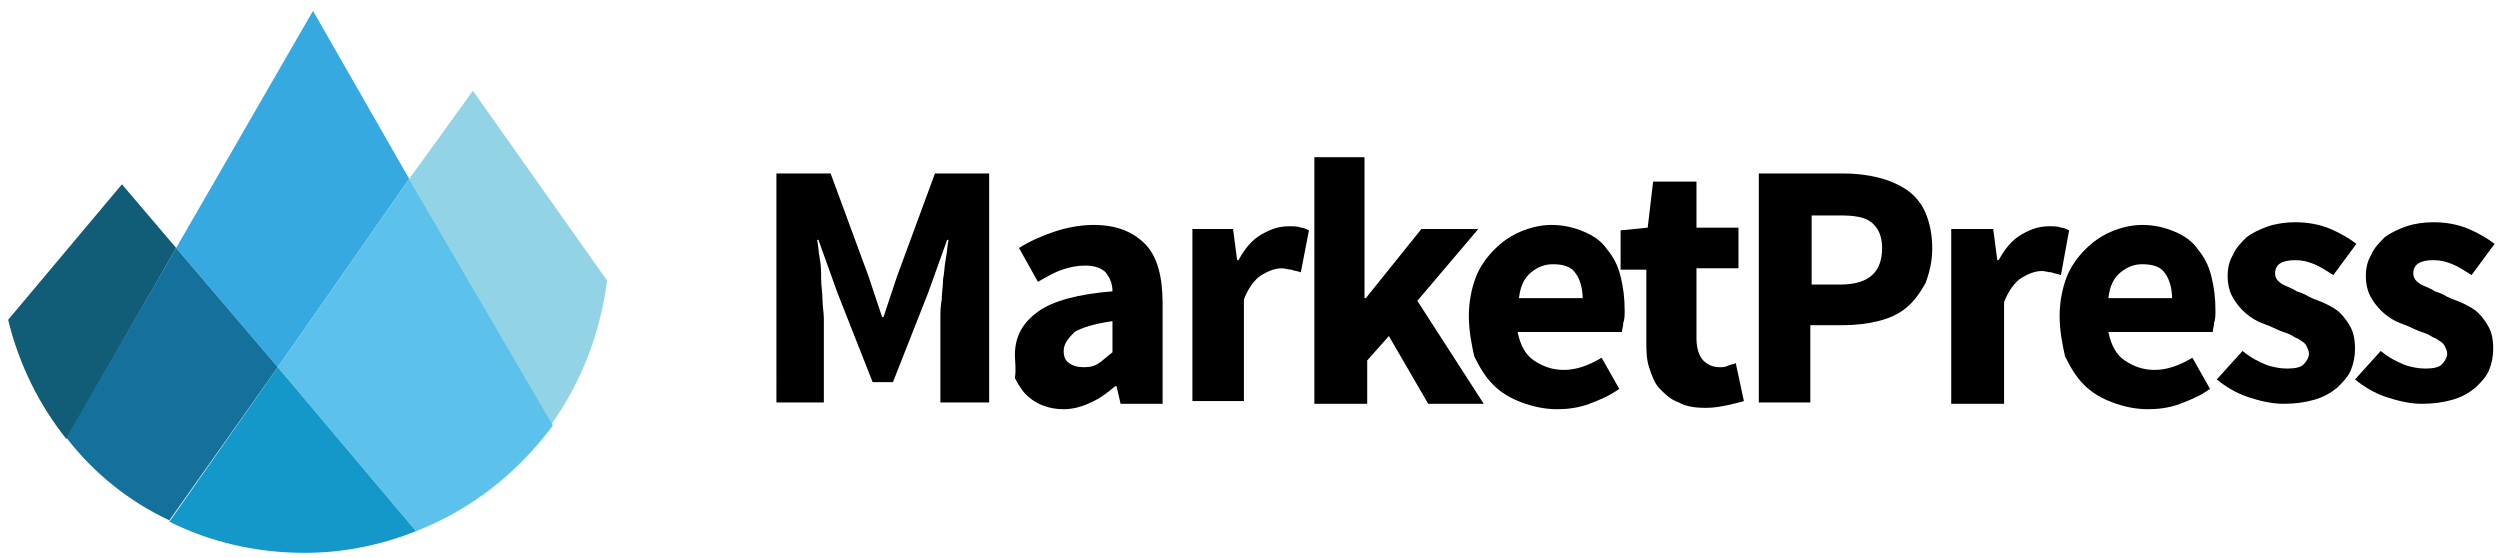
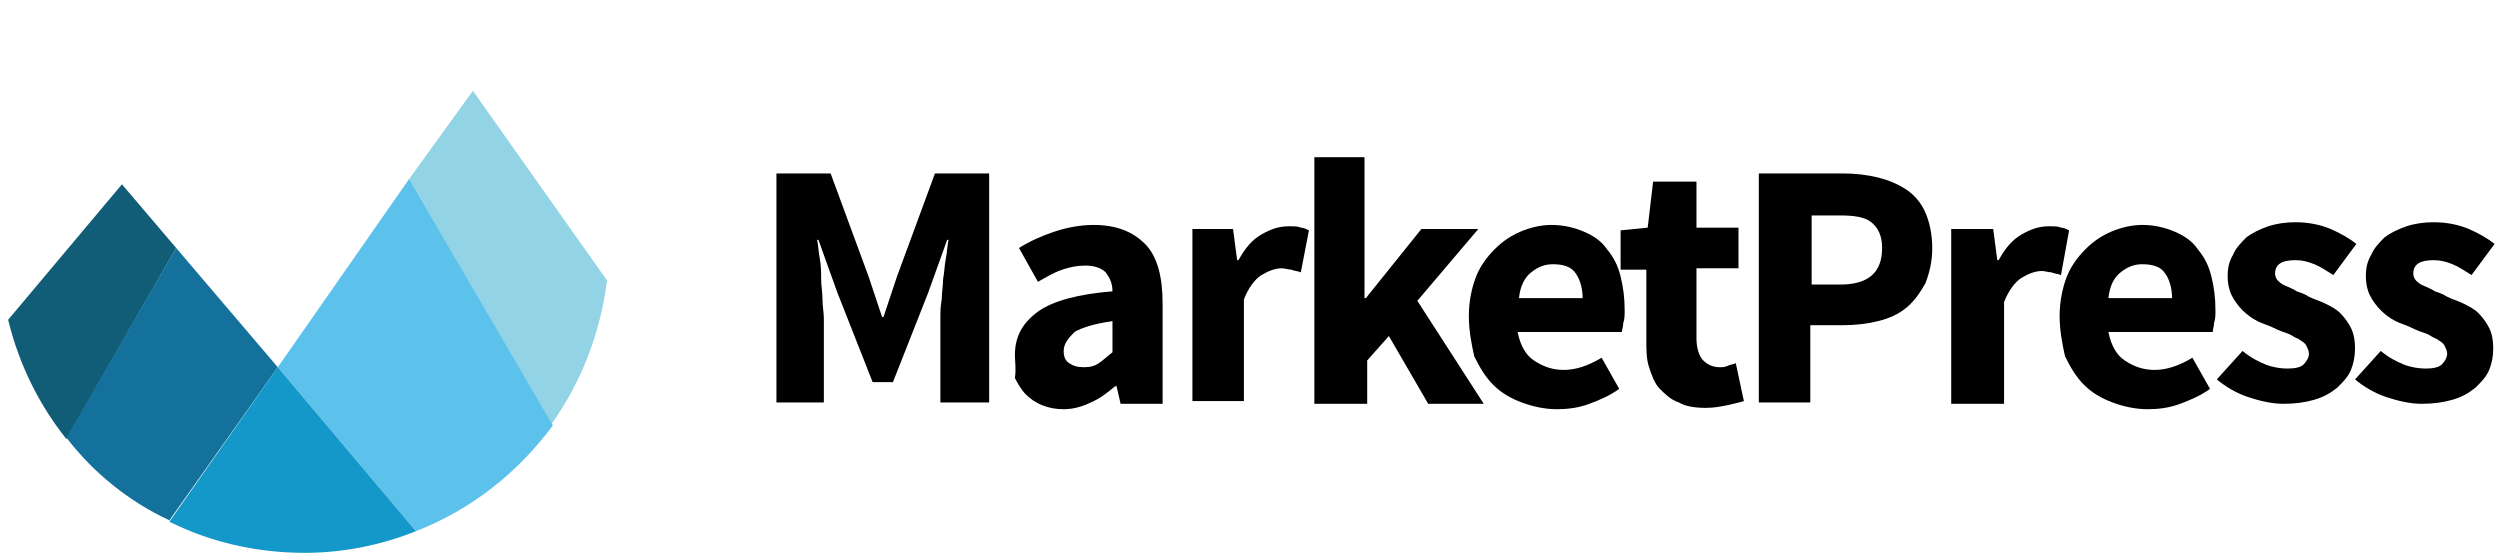
<svg xmlns="http://www.w3.org/2000/svg" id="Ebene_1" x="0px" y="0px" viewBox="0 0 184.5 41.2" style="enable-background:new 0 0 184.5 41.2;" xml:space="preserve">
  <style type="text/css"> .st0{fill:#36A9E1;} .st1{fill:#115C77;} .st2{fill:#13719C;} .st3{fill:#92D3E6;} .st4{fill:#5CC2EB;} .st5{fill:#1497C9;} </style>
  <g>
    <path d="M57.2,12.8h4.1l2.8,7.6l1,3h0.1l1-3l2.8-7.6h4v16.9h-3.6v-6.2c0-0.4,0-0.9,0.1-1.4c0-0.5,0.1-1,0.1-1.5 c0.1-0.5,0.1-1,0.2-1.5c0.1-0.5,0.1-0.9,0.2-1.4h-0.1l-1.4,3.9l-2.6,6.6h-1.5l-2.6-6.6l-1.4-3.9h-0.1c0.1,0.4,0.1,0.9,0.2,1.4 c0.1,0.5,0.1,1,0.1,1.5c0,0.5,0.1,1,0.1,1.5c0,0.5,0.1,1,0.1,1.4v6.2h-3.5V12.8z" />
    <path d="M74.9,26.2c0-1.4,0.6-2.4,1.7-3.2c1.1-0.8,3-1.3,5.5-1.5c0-0.6-0.2-1-0.5-1.4c-0.3-0.3-0.8-0.5-1.5-0.5 c-0.6,0-1.1,0.1-1.7,0.3c-0.6,0.2-1.1,0.5-1.8,0.9l-1.4-2.5c0.8-0.5,1.7-0.9,2.6-1.2s1.9-0.5,2.9-0.5c1.7,0,2.9,0.5,3.8,1.4 c0.9,0.9,1.3,2.4,1.3,4.4v7.4h-3.1l-0.3-1.3h-0.1c-0.6,0.5-1.1,0.9-1.8,1.2c-0.6,0.3-1.3,0.5-2,0.5c-0.6,0-1.1-0.1-1.6-0.3 c-0.5-0.2-0.9-0.5-1.2-0.8s-0.6-0.8-0.8-1.2C75,27.2,74.9,26.7,74.9,26.2z M78.5,25.9c0,0.4,0.1,0.7,0.4,0.9 c0.3,0.2,0.6,0.3,1.1,0.3c0.5,0,0.8-0.1,1.1-0.3c0.3-0.2,0.6-0.5,1-0.8v-2.3c-1.4,0.2-2.3,0.5-2.8,0.8C78.8,25,78.5,25.4,78.5,25.9 z" />
    <path d="M87.9,16.9h3.1l0.3,2.3h0.1c0.5-0.9,1-1.5,1.7-1.9c0.7-0.4,1.3-0.6,2-0.6c0.4,0,0.7,0,0.9,0.1c0.2,0,0.4,0.1,0.6,0.2 L96,20.1c-0.2-0.1-0.5-0.1-0.7-0.2c-0.2,0-0.5-0.1-0.7-0.1c-0.5,0-1,0.2-1.5,0.5c-0.5,0.3-1,1-1.3,1.8v7.5h-3.8V16.9z" />
    <path d="M97,11.6h3.7V22h0.1l4.1-5.1h4.2l-4.5,5.3l4.9,7.6h-4.1l-2.9-5l-1.6,1.8v3.2H97V11.6z" />
    <path d="M108.4,23.3c0-1,0.2-2,0.5-2.8c0.3-0.8,0.8-1.5,1.4-2.1c0.6-0.6,1.2-1,1.9-1.3s1.5-0.5,2.3-0.5c0.9,0,1.7,0.2,2.4,0.5 c0.7,0.3,1.3,0.7,1.7,1.3c0.5,0.6,0.8,1.2,1,2c0.2,0.8,0.3,1.6,0.3,2.5c0,0.3,0,0.7-0.1,0.9c0,0.3-0.1,0.5-0.1,0.7h-7.7 c0.2,1,0.6,1.7,1.2,2.1c0.6,0.4,1.3,0.7,2.2,0.7c0.9,0,1.8-0.3,2.8-0.9l1.3,2.3c-0.7,0.5-1.4,0.8-2.2,1.1c-0.8,0.3-1.6,0.4-2.4,0.4 c-0.9,0-1.8-0.2-2.6-0.5c-0.8-0.3-1.5-0.7-2.1-1.3c-0.6-0.6-1-1.3-1.4-2.1C108.6,25.4,108.4,24.4,108.4,23.3z M116.8,22 c0-0.7-0.2-1.4-0.5-1.8c-0.3-0.5-0.9-0.7-1.7-0.7c-0.6,0-1.1,0.2-1.6,0.6c-0.5,0.4-0.8,1-0.9,1.9H116.8z" />
    <path d="M121.4,19.9h-1.8V17l2-0.2l0.4-3.4h3.2v3.4h3.1v3h-3.1V25c0,0.7,0.2,1.3,0.5,1.6c0.3,0.3,0.7,0.5,1.2,0.5 c0.2,0,0.4,0,0.6-0.1c0.2-0.1,0.4-0.1,0.6-0.2l0.6,2.8c-0.3,0.1-0.8,0.2-1.2,0.3c-0.5,0.1-1,0.2-1.6,0.2c-0.8,0-1.5-0.1-2-0.4 c-0.6-0.2-1-0.6-1.4-1c-0.4-0.4-0.6-1-0.8-1.6c-0.2-0.6-0.2-1.3-0.2-2V19.9z" />
    <path d="M129.8,12.8h6.2c0.9,0,1.8,0.1,2.6,0.3c0.8,0.2,1.5,0.5,2.1,0.9c0.6,0.4,1.1,1,1.4,1.7c0.3,0.7,0.5,1.6,0.5,2.6 c0,1-0.2,1.8-0.5,2.6c-0.4,0.7-0.8,1.3-1.4,1.8c-0.6,0.5-1.3,0.8-2.1,1S136.9,24,136,24h-2.4v5.7h-3.8V12.8z M135.8,21 c2.1,0,3.1-0.9,3.1-2.7c0-0.9-0.3-1.5-0.8-1.9c-0.5-0.4-1.3-0.5-2.3-0.5h-2.1V21H135.8z" />
    <path d="M144,16.9h3.1l0.3,2.3h0.1c0.5-0.9,1-1.5,1.7-1.9c0.7-0.4,1.3-0.6,2-0.6c0.4,0,0.7,0,0.9,0.1c0.2,0,0.4,0.1,0.6,0.2 l-0.6,3.3c-0.2-0.1-0.5-0.1-0.7-0.2c-0.2,0-0.5-0.1-0.7-0.1c-0.5,0-1,0.2-1.5,0.5c-0.5,0.3-1,1-1.3,1.8v7.5H144V16.9z" />
    <path d="M152,23.3c0-1,0.2-2,0.5-2.8c0.3-0.8,0.8-1.5,1.4-2.1c0.6-0.6,1.2-1,1.9-1.3s1.5-0.5,2.3-0.5c0.9,0,1.7,0.2,2.4,0.5 c0.7,0.3,1.3,0.7,1.7,1.3c0.5,0.6,0.8,1.2,1,2c0.2,0.8,0.3,1.6,0.3,2.5c0,0.3,0,0.7-0.1,0.9c0,0.3-0.1,0.5-0.1,0.7h-7.7 c0.2,1,0.6,1.7,1.2,2.1c0.6,0.4,1.3,0.7,2.2,0.7c0.9,0,1.8-0.3,2.8-0.9l1.3,2.3c-0.7,0.5-1.4,0.8-2.2,1.1c-0.8,0.3-1.6,0.4-2.4,0.4 c-0.9,0-1.8-0.2-2.6-0.5c-0.8-0.3-1.5-0.7-2.1-1.3c-0.6-0.6-1-1.3-1.4-2.1C152.2,25.4,152,24.4,152,23.3z M160.3,22 c0-0.7-0.2-1.4-0.5-1.8c-0.3-0.5-0.9-0.7-1.7-0.7c-0.6,0-1.1,0.2-1.6,0.6c-0.5,0.4-0.8,1-0.9,1.9H160.3z" />
    <path d="M165.5,25.9c0.6,0.5,1.2,0.8,1.7,1c0.5,0.2,1.1,0.3,1.6,0.3c0.6,0,1-0.1,1.2-0.3s0.4-0.5,0.4-0.8c0-0.2-0.1-0.4-0.2-0.6 c-0.1-0.2-0.3-0.3-0.6-0.5c-0.3-0.1-0.5-0.3-0.8-0.4c-0.3-0.1-0.6-0.2-1-0.4c-0.4-0.2-0.8-0.3-1.2-0.5c-0.4-0.2-0.8-0.5-1.1-0.8 c-0.3-0.3-0.6-0.7-0.8-1.1c-0.2-0.4-0.3-0.9-0.3-1.4c0-0.6,0.1-1.1,0.4-1.6c0.2-0.5,0.6-0.9,1-1.3c0.4-0.3,1-0.6,1.6-0.8 c0.6-0.2,1.3-0.3,2-0.3c1,0,1.9,0.2,2.6,0.5c0.7,0.3,1.4,0.7,1.9,1.1l-1.7,2.3c-0.5-0.3-0.9-0.6-1.4-0.8c-0.5-0.2-0.9-0.3-1.4-0.3 c-1,0-1.5,0.3-1.5,1c0,0.2,0.1,0.4,0.2,0.5c0.1,0.1,0.3,0.3,0.6,0.4c0.2,0.1,0.5,0.2,0.8,0.4c0.3,0.1,0.6,0.2,0.9,0.4 c0.4,0.2,0.8,0.3,1.2,0.5c0.4,0.2,0.8,0.4,1.1,0.7c0.3,0.3,0.6,0.7,0.8,1.1c0.2,0.4,0.3,0.9,0.3,1.5c0,0.6-0.1,1.1-0.3,1.6 c-0.2,0.5-0.6,0.9-1,1.3c-0.5,0.4-1,0.7-1.7,0.9c-0.7,0.2-1.4,0.3-2.3,0.3c-0.8,0-1.7-0.2-2.6-0.5c-0.9-0.3-1.7-0.8-2.3-1.3 L165.5,25.9z" />
    <path d="M175.7,25.9c0.6,0.5,1.2,0.8,1.7,1c0.5,0.2,1.1,0.3,1.6,0.3c0.6,0,1-0.1,1.2-0.3s0.4-0.5,0.4-0.8c0-0.2-0.1-0.4-0.2-0.6 c-0.1-0.2-0.3-0.3-0.6-0.5c-0.3-0.1-0.5-0.3-0.8-0.4c-0.3-0.1-0.6-0.2-1-0.4c-0.4-0.2-0.8-0.3-1.2-0.5c-0.4-0.2-0.8-0.5-1.1-0.8 c-0.3-0.3-0.6-0.7-0.8-1.1c-0.2-0.4-0.3-0.9-0.3-1.4c0-0.6,0.1-1.1,0.4-1.6c0.2-0.5,0.6-0.9,1-1.3c0.4-0.3,1-0.6,1.6-0.8 c0.6-0.2,1.3-0.3,2-0.3c1,0,1.9,0.2,2.6,0.5c0.7,0.3,1.4,0.7,1.9,1.1l-1.7,2.3c-0.5-0.3-0.9-0.6-1.4-0.8c-0.5-0.2-0.9-0.3-1.4-0.3 c-1,0-1.5,0.3-1.5,1c0,0.2,0.1,0.4,0.2,0.5c0.1,0.1,0.3,0.3,0.6,0.4c0.2,0.1,0.5,0.2,0.8,0.4c0.3,0.1,0.6,0.2,0.9,0.4 c0.4,0.2,0.8,0.3,1.2,0.5c0.4,0.2,0.8,0.4,1.1,0.7c0.3,0.3,0.6,0.7,0.8,1.1c0.2,0.4,0.3,0.9,0.3,1.5c0,0.6-0.1,1.1-0.3,1.6 c-0.2,0.5-0.6,0.9-1,1.3c-0.5,0.4-1,0.7-1.7,0.9c-0.7,0.2-1.4,0.3-2.3,0.3c-0.8,0-1.7-0.2-2.6-0.5s-1.7-0.8-2.3-1.3L175.7,25.9z" />
  </g>
  <g id="XMLID_4_">
-     <polygon id="XMLID_18_" class="st0" points="30.2,13.2 23.1,0.8 13,18.3 20.5,27.1 " />
    <path id="XMLID_17_" class="st1" d="M13,18.3l-4-4.7l-8.4,10c0.8,3.3,2.3,6.3,4.3,8.8L13,18.3z" />
    <path id="XMLID_16_" class="st2" d="M13,18.3L4.9,32.3c2,2.6,4.6,4.7,7.6,6.1l8-11.3L13,18.3z" />
    <path id="XMLID_15_" class="st3" d="M30.2,13.2l10.5,18.1c2.2-3.1,3.6-6.7,4.1-10.6L34.9,6.7L30.2,13.2z" />
    <path id="XMLID_14_" class="st4" d="M20.5,27.1l10.2,12.1c4.1-1.6,7.5-4.3,10.1-7.8L30.2,13.2L20.5,27.1z" />
    <path id="XMLID_5_" class="st5" d="M12.5,38.5c3,1.5,6.4,2.3,10,2.3c2.9,0,5.7-0.6,8.2-1.6L20.5,27.1L12.5,38.5z" />
  </g>
</svg>